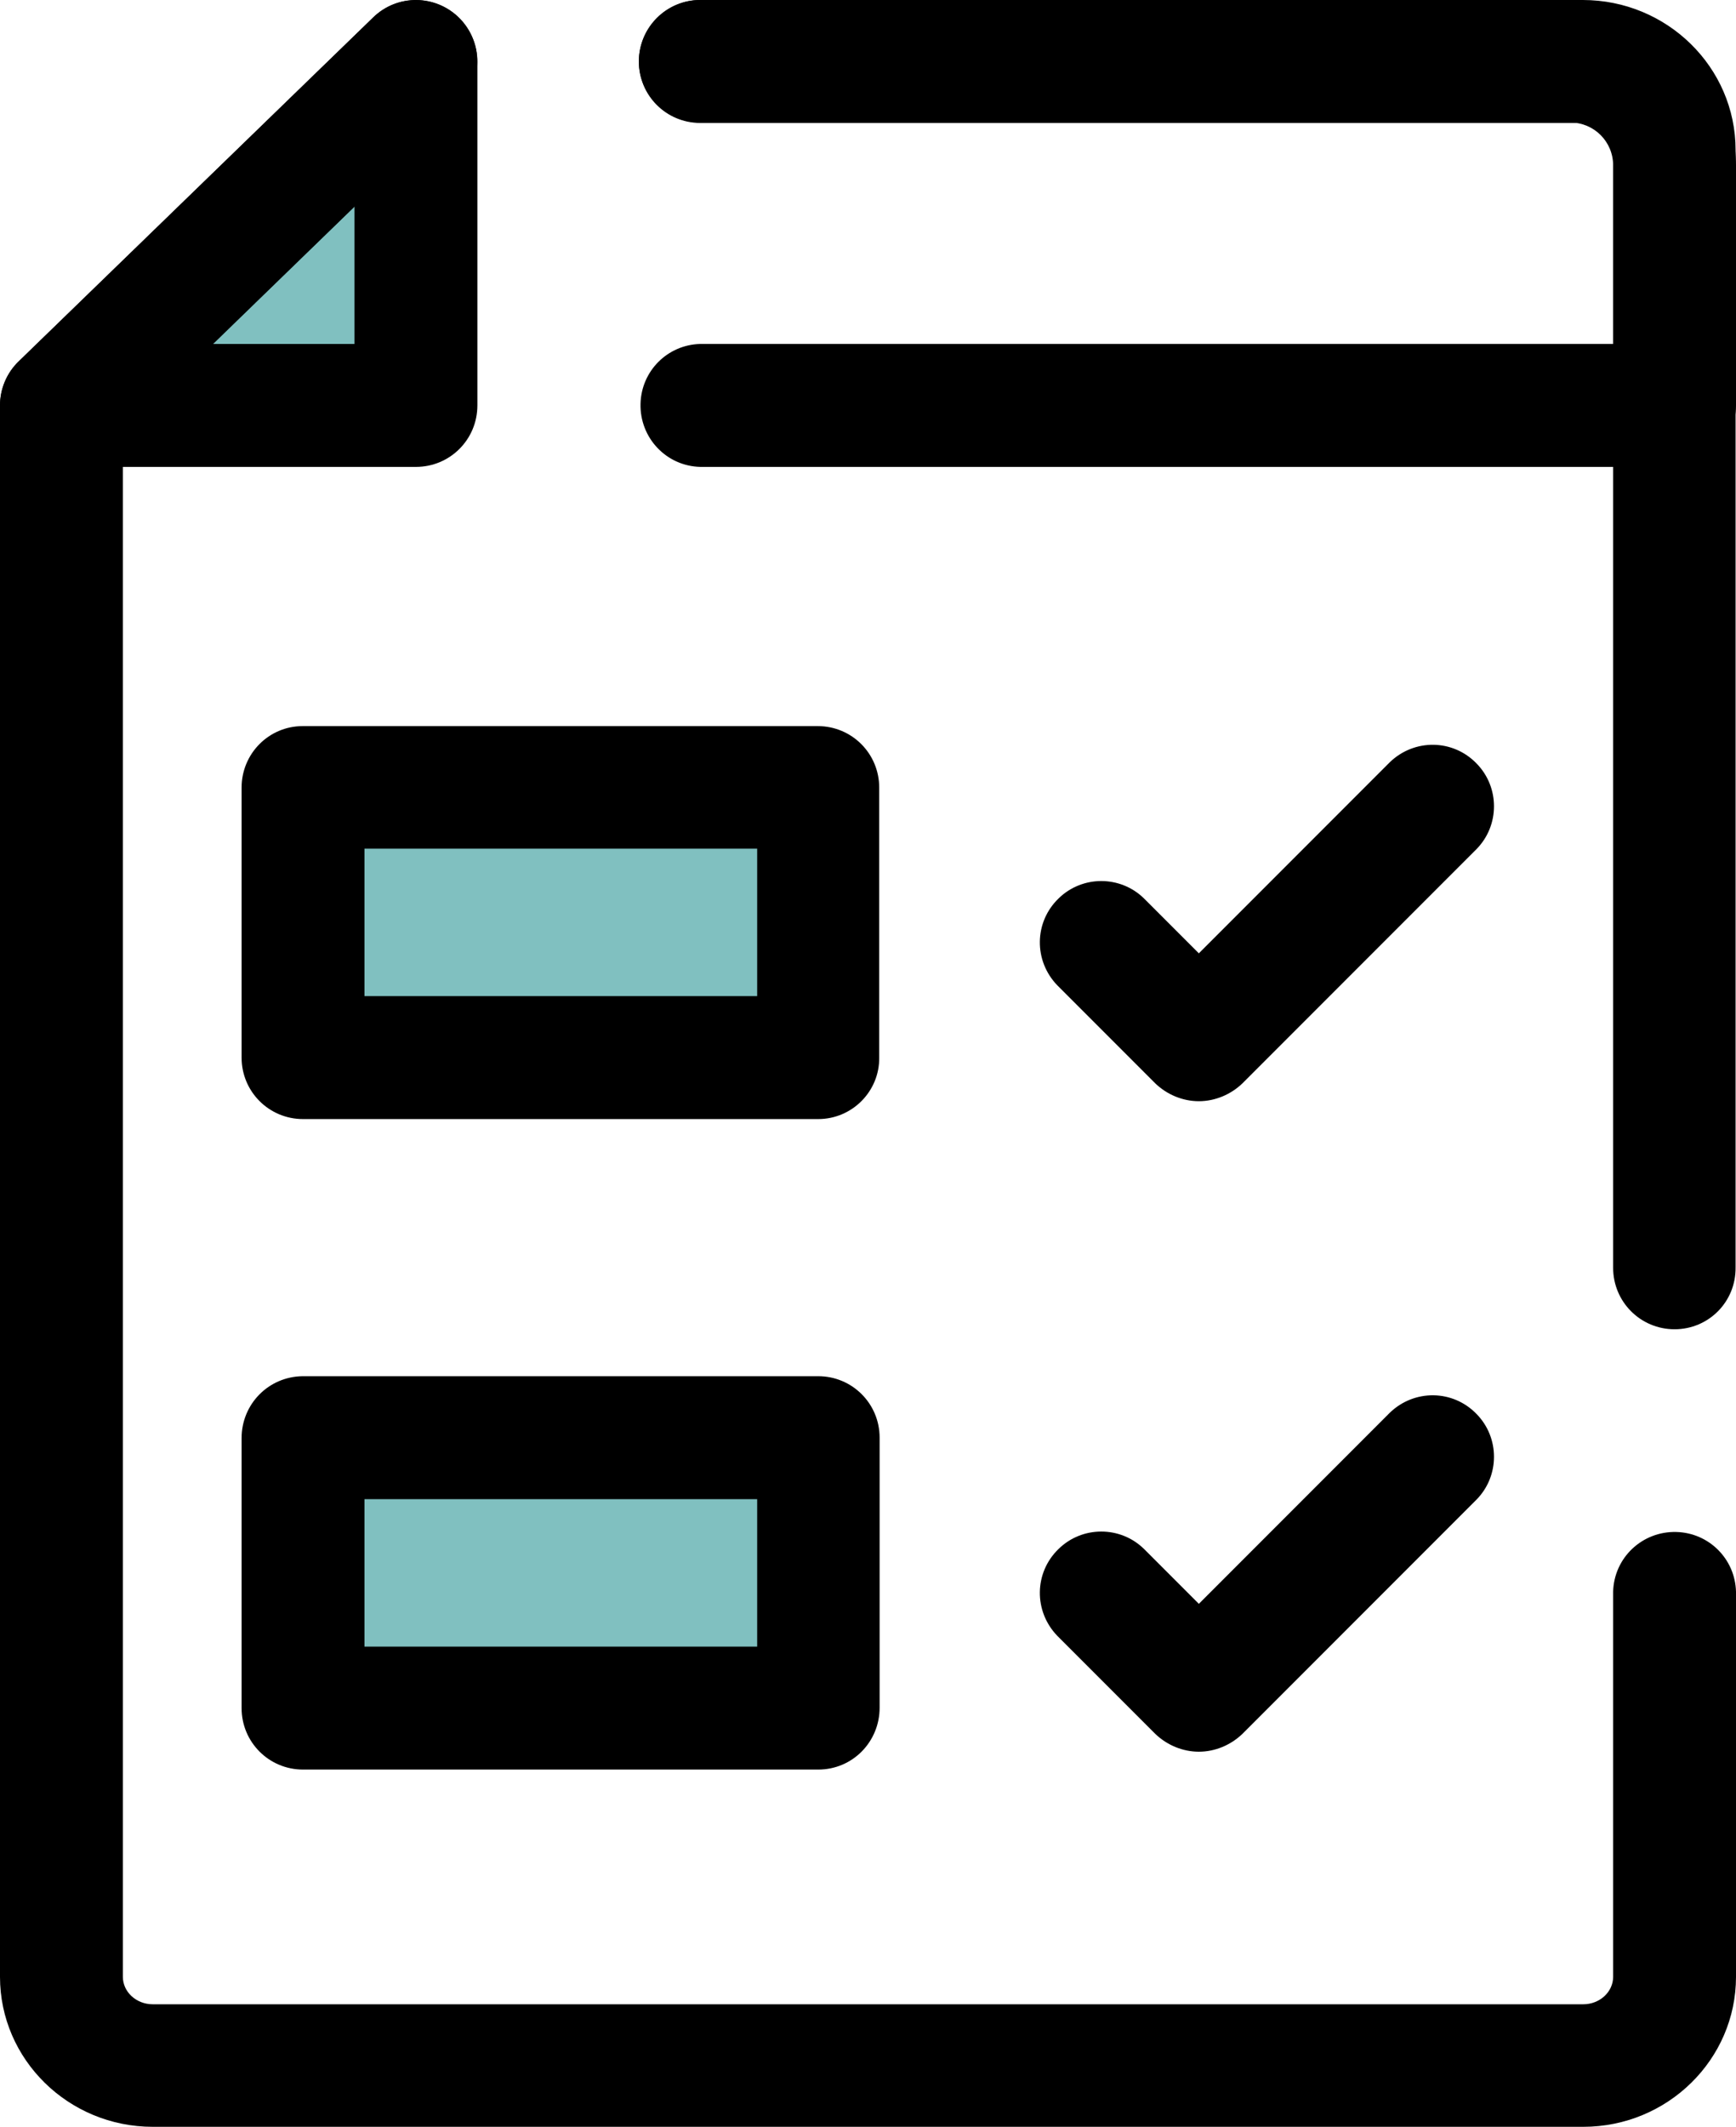
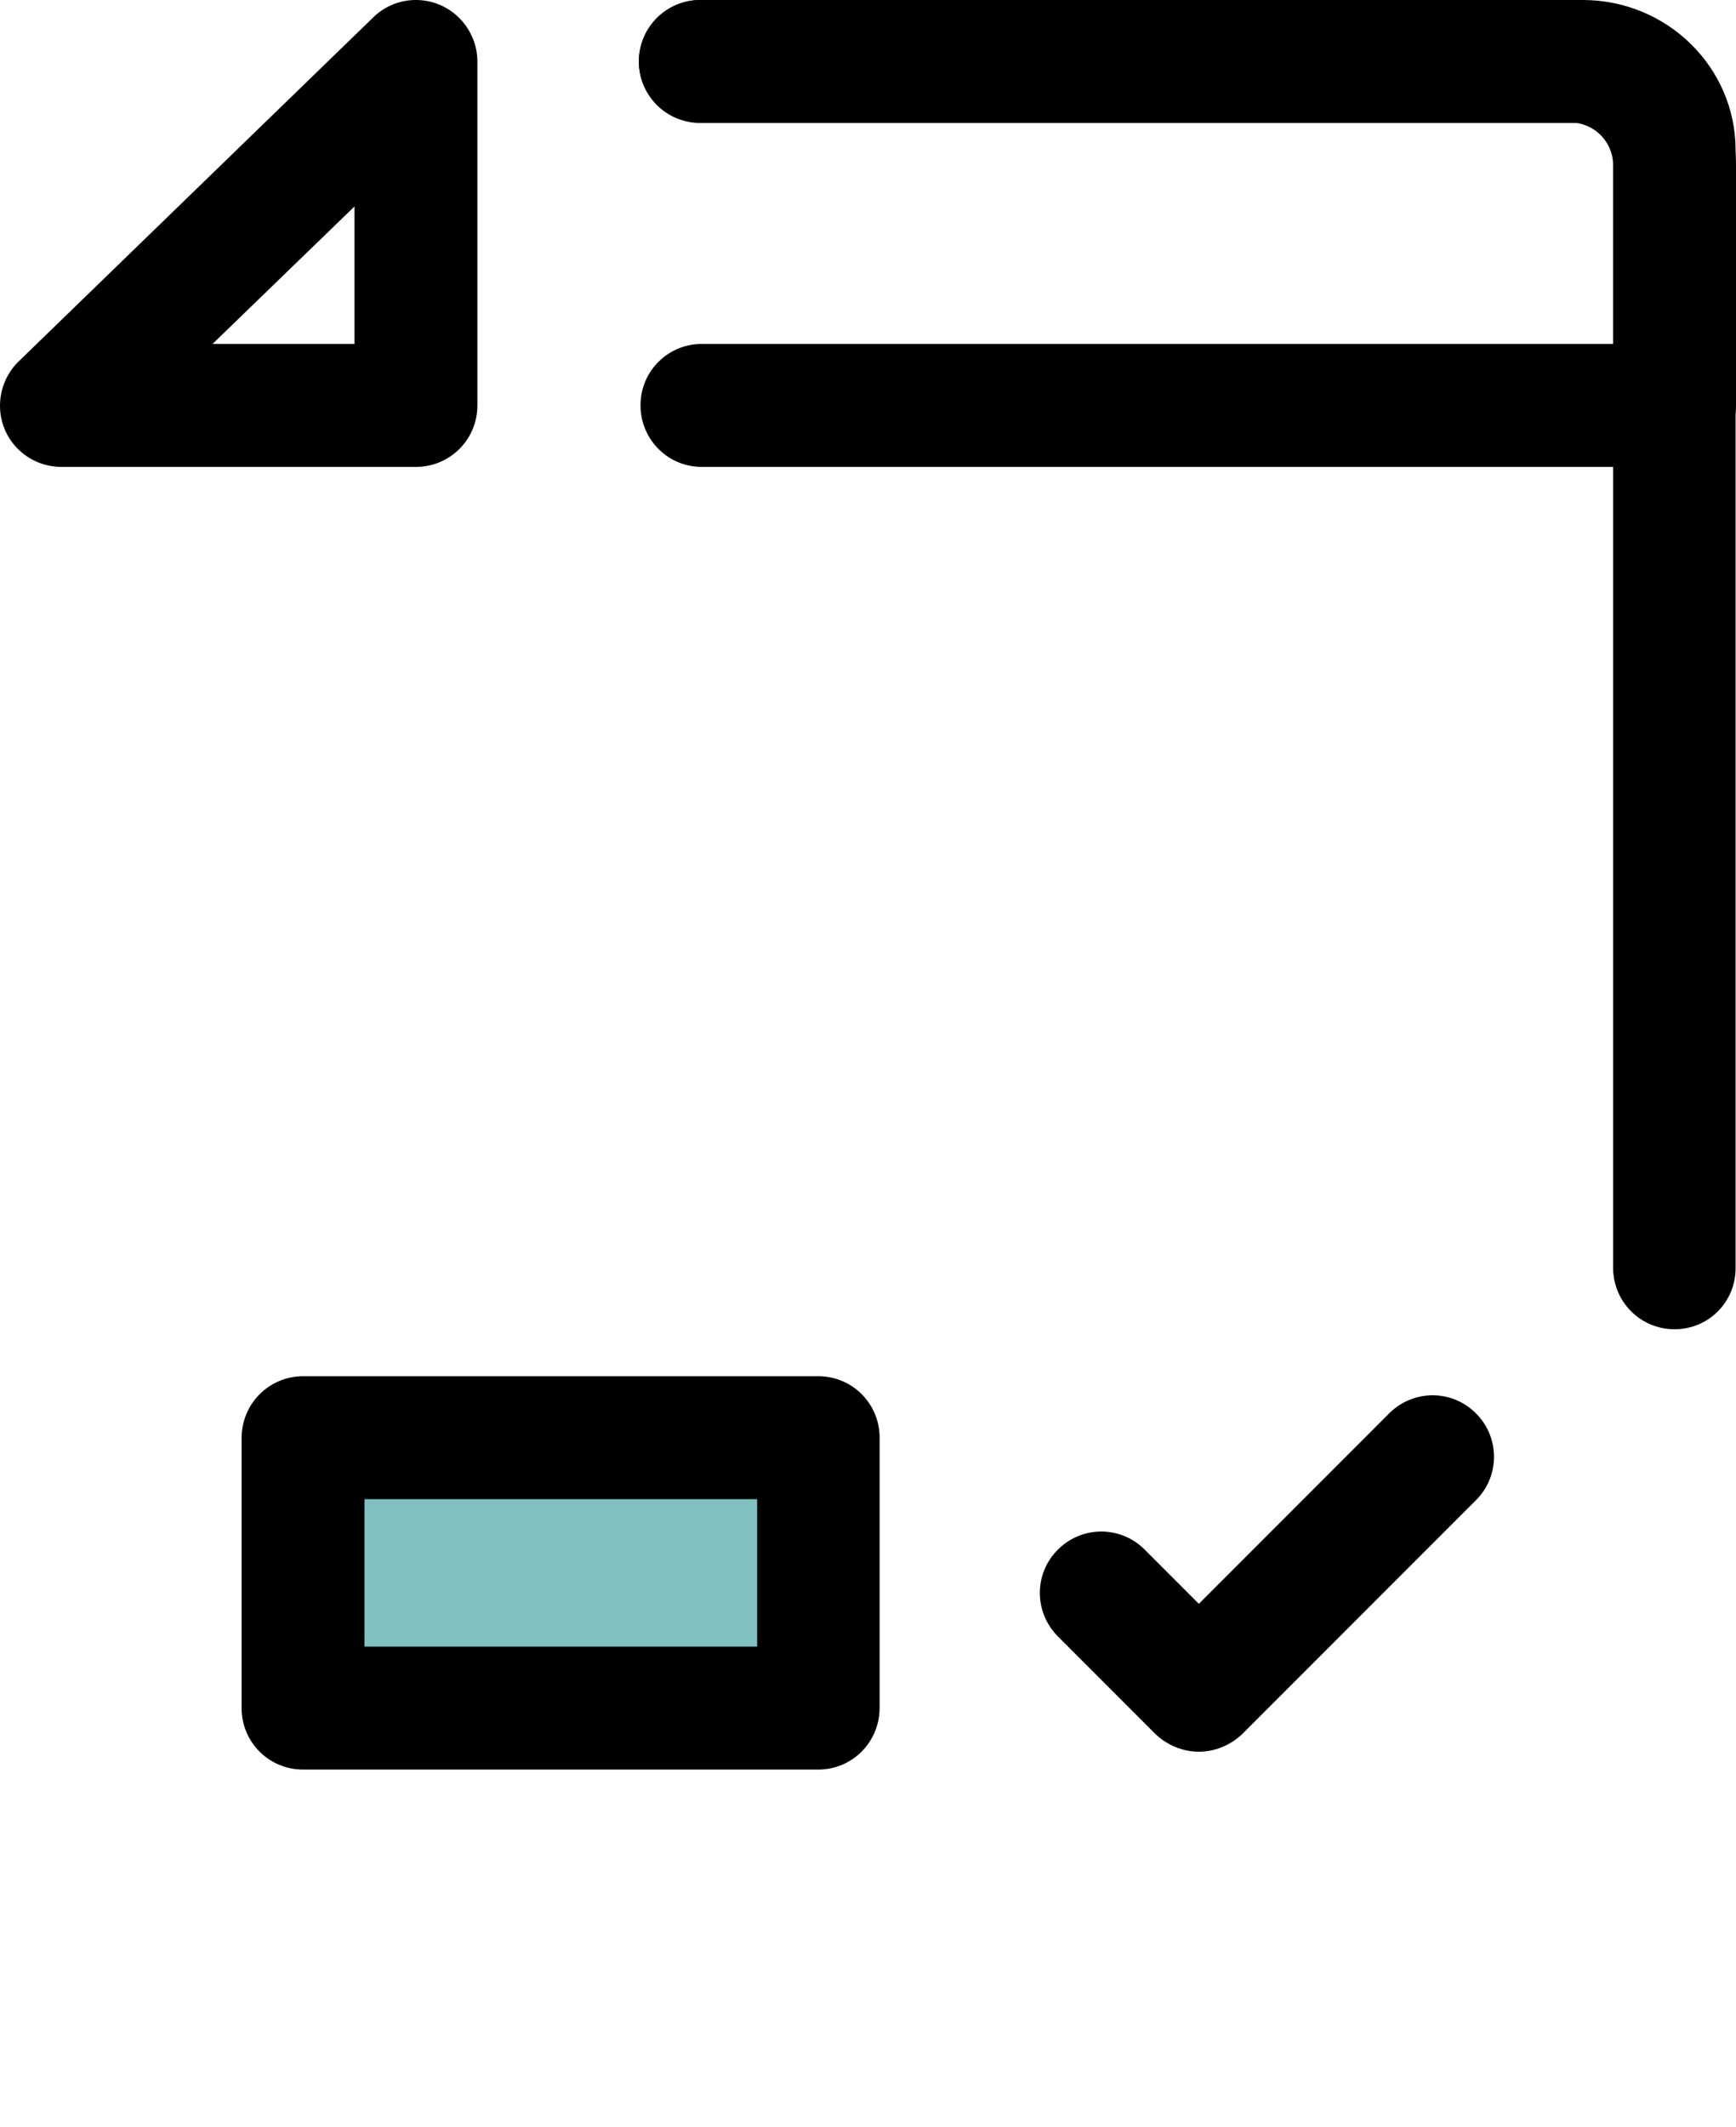
<svg xmlns="http://www.w3.org/2000/svg" version="1.1" id="Ebene_1" x="0px" y="0px" viewBox="0 0 418.2 512" style="enable-background:new 0 0 418.2 512;" xml:space="preserve">
  <style type="text/css">
	.st0{fill:#80C0C0;}
</style>
-   <path class="st0" d="M14.8,97.6h85.4V14.8L14.8,97.6z" />
  <path d="M100.2,112.4H14.8C6.6,112.4,0,105.8,0,97.7c0-4,1.6-7.9,4.5-10.7L89.9,4.2c5.8-5.7,15.2-5.6,20.9,0.3  c2.7,2.8,4.2,6.5,4.2,10.3v82.8C115,105.8,108.4,112.4,100.2,112.4z M51.2,82.8h34.2V49.7C85.4,49.7,51.2,82.8,51.2,82.8z   M403.4,320c-8.2,0-14.8-6.6-14.8-14.8v-269c0-3.6-3.2-6.6-7.2-6.6H168.7c-8.2,0-14.8-6.6-14.8-14.8S160.5,0,168.7,0h212.6  c20.3,0,36.8,16.2,36.8,36.1v269C418.2,313.4,411.6,320,403.4,320L403.4,320z" />
-   <path d="M381.4,512H36.8C16.5,512,0,495.8,0,475.9V97.6c0-4,1.6-7.8,4.5-10.6L89.9,4.2c5.9-5.7,15.2-5.5,20.9,0.3  c5.7,5.9,5.5,15.2-0.3,20.9l-80.9,78.5v372c0,3.6,3.2,6.6,7.2,6.6h344.6c4,0,7.2-3,7.2-6.6v-92.7c0.2-8.2,7-14.6,15.2-14.4  c7.9,0.2,14.2,6.5,14.4,14.4v92.7C418.2,495.8,401.7,512,381.4,512L381.4,512z" />
  <path d="M403.4,112.4H168.7c-8.2-0.2-14.6-7-14.4-15.2c0.2-7.9,6.5-14.2,14.4-14.4h219.9v-43c0-5.7-4.6-10.3-10.3-10.3H168.7  c-8.2,0-14.8-6.6-14.8-14.8C154,6.6,160.6,0,168.7,0h209.6c22,0,39.8,17.9,39.9,39.8v57.8C418.2,105.8,411.6,112.4,403.4,112.4z" />
-   <path class="st0" d="M73,189.6h124.1v65H73V189.6z" />
-   <path d="M197.1,269.4H73c-8.2,0-14.8-6.6-14.8-14.8v-65c0-8.2,6.6-14.8,14.7-14.8H197c8.2,0,14.8,6.6,14.8,14.8v65  C211.9,262.7,205.3,269.4,197.1,269.4C197.2,269.4,197.1,269.4,197.1,269.4z M87.8,239.8h94.6v-35.5H87.8V239.8z M288.8,265.1  c-3.9,0-7.7-1.6-10.5-4.3l-23.6-23.6c-5.7-5.9-5.6-15.2,0.3-20.9c5.7-5.6,14.9-5.6,20.6,0l13.2,13.2l46-46  c5.9-5.7,15.2-5.6,20.9,0.3c5.6,5.7,5.6,14.9,0,20.6l-56.4,56.4C296.5,263.5,292.7,265.1,288.8,265.1z" />
  <path class="st0" d="M73,346.1h124.1v65H73V346.1z" />
  <path d="M197.1,426H73c-8.2,0-14.8-6.6-14.8-14.8v-65c0-8.2,6.5-14.8,14.7-14.9h124.2c8.2,0,14.8,6.6,14.8,14.8v65  C211.9,419.3,205.4,426,197.1,426C197.2,426,197.2,426,197.1,426z M87.8,396.4h94.6v-35.5H87.8V396.4z M288.8,421.7  c-3.9,0-7.7-1.6-10.5-4.3l-23.6-23.6c-5.7-5.9-5.6-15.2,0.3-20.9c5.7-5.6,14.9-5.6,20.6,0l13.2,13.2l46-46  c5.9-5.7,15.2-5.6,20.9,0.3c5.6,5.7,5.6,14.9,0,20.6l-56.4,56.4C296.5,420.1,292.7,421.7,288.8,421.7z" />
</svg>